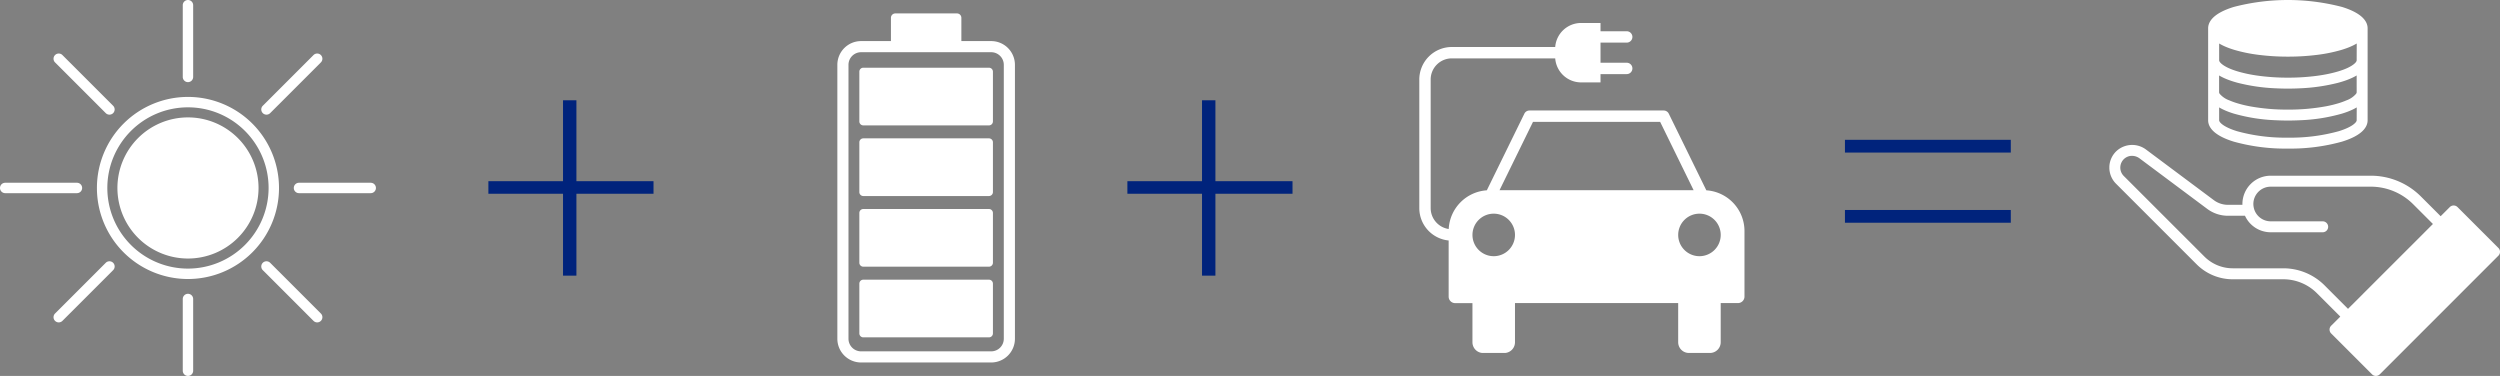
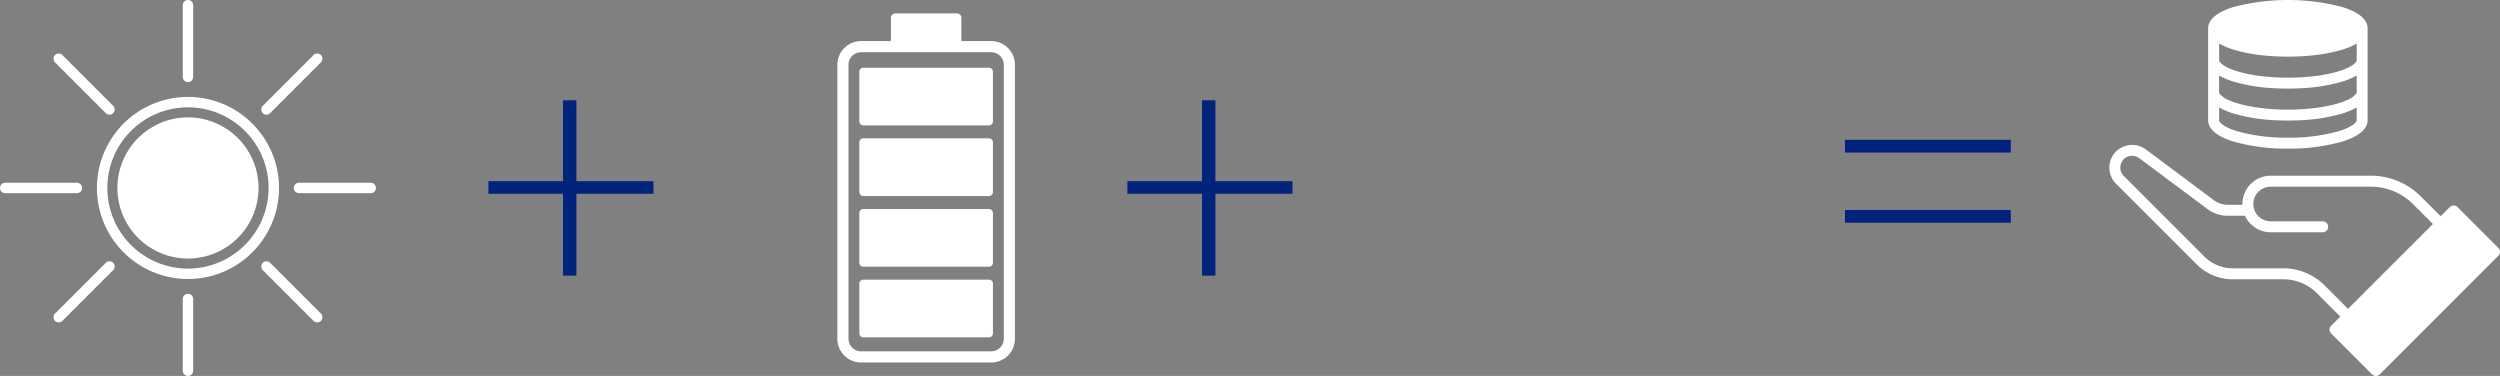
<svg xmlns="http://www.w3.org/2000/svg" width="391.935" height="58.936" viewBox="0 0 391.935 58.936">
  <rect x="0" y="0" width="391.935" height="58.936" fill="#808080" stroke="none" />
  <defs>
    <clipPath id="clip-path">
      <rect id="Rectangle_58" data-name="Rectangle 58" width="58.937" height="58.936" fill="#fff" />
    </clipPath>
    <clipPath id="clip-path-2">
      <rect id="Rectangle_59" data-name="Rectangle 59" width="27.84" height="54.726" fill="#fff" />
    </clipPath>
    <clipPath id="clip-path-3">
      <rect id="Rectangle_60" data-name="Rectangle 60" width="50.979" height="51.733" fill="#fff" />
    </clipPath>
    <clipPath id="clip-path-4">
      <rect id="Rectangle_102" data-name="Rectangle 102" width="61.242" height="58.936" fill="#fff" />
    </clipPath>
  </defs>
  <g id="Group_117" data-name="Group 117" transform="translate(-201.76 -2063.081)">
    <g id="Group_112" data-name="Group 112" transform="translate(201.76 2063.081)">
      <g id="Group_37" data-name="Group 37" transform="translate(0)" clip-path="url(#clip-path)">
        <path id="Path_73" data-name="Path 73" d="M125.983,111.71a14.273,14.273,0,1,0,14.273,14.273,14.273,14.273,0,0,0-14.273-14.273m0,26.914a12.641,12.641,0,1,1,12.641-12.641,12.655,12.655,0,0,1-12.641,12.641" transform="translate(-96.515 -96.515)" fill="#fff" />
        <path id="Path_74" data-name="Path 74" d="M146.378,135.315a11.062,11.062,0,1,0,11.063,11.063,11.063,11.063,0,0,0-11.063-11.063" transform="translate(-116.909 -116.909)" fill="#fff" />
        <path id="Path_75" data-name="Path 75" d="M211.461,12.877a.816.816,0,0,0,.816-.816V.816a.816.816,0,1,0-1.632,0V12.061a.816.816,0,0,0,.816.816" transform="translate(-181.993 0)" fill="#fff" />
        <path id="Path_76" data-name="Path 76" d="M12.877,211.462a.816.816,0,0,0-.816-.816H.816a.816.816,0,1,0,0,1.632H12.061a.816.816,0,0,0,.816-.816" transform="translate(0 -181.994)" fill="#fff" />
        <path id="Path_77" data-name="Path 77" d="M211.461,338.624a.816.816,0,0,0-.816.816v11.244a.816.816,0,1,0,1.632,0V339.44a.816.816,0,0,0-.816-.816" transform="translate(-181.993 -292.564)" fill="#fff" />
        <path id="Path_78" data-name="Path 78" d="M350.684,210.646H339.44a.816.816,0,1,0,0,1.632h11.244a.816.816,0,0,0,0-1.632" transform="translate(-292.564 -181.994)" fill="#fff" />
        <path id="Path_79" data-name="Path 79" d="M69.887,71.041a.816.816,0,0,0,1.154-1.154L63.09,61.936a.816.816,0,1,0-1.154,1.154Z" transform="translate(-53.305 -53.305)" fill="#fff" />
        <path id="Path_80" data-name="Path 80" d="M69.887,301.378l-7.951,7.951a.816.816,0,1,0,1.154,1.154l7.951-7.951a.816.816,0,1,0-1.154-1.154" transform="translate(-53.305 -260.178)" fill="#fff" />
        <path id="Path_81" data-name="Path 81" d="M302.533,301.378a.816.816,0,1,0-1.154,1.154l7.951,7.951a.816.816,0,0,0,1.154-1.154Z" transform="translate(-260.179 -260.178)" fill="#fff" />
        <path id="Path_82" data-name="Path 82" d="M301.956,71.279a.813.813,0,0,0,.577-.239l7.951-7.951a.816.816,0,0,0-1.154-1.154l-7.951,7.951a.816.816,0,0,0,.577,1.393" transform="translate(-260.179 -53.304)" fill="#fff" />
      </g>
    </g>
    <g id="Group_113" data-name="Group 113" transform="translate(333.035 2065.186)">
      <g id="Group_39" data-name="Group 39" transform="translate(0)" clip-path="url(#clip-path-2)">
        <path id="Path_83" data-name="Path 83" d="M24.117,4.336H19.443V.688A.688.688,0,0,0,18.755,0H9.085A.688.688,0,0,0,8.4.688V4.336H3.723A3.723,3.723,0,0,0,0,8.059V51a3.723,3.723,0,0,0,3.723,3.723H24.117A3.723,3.723,0,0,0,27.84,51V8.059a3.723,3.723,0,0,0-3.723-3.723M26.095,51a1.98,1.98,0,0,1-1.978,1.978H3.723A1.98,1.98,0,0,1,1.745,51V8.059A1.98,1.98,0,0,1,3.723,6.081H24.117a1.98,1.98,0,0,1,1.978,1.978Z" fill="#fff" />
        <path id="Path_84" data-name="Path 84" d="M44.04,287h-19.7a.621.621,0,0,0-.621.621v7.8a.621.621,0,0,0,.621.621h19.7a.621.621,0,0,0,.621-.621v-7.8A.621.621,0,0,0,44.04,287" transform="translate(-20.271 -245.258)" fill="#fff" />
        <path id="Path_85" data-name="Path 85" d="M44.04,210.838h-19.7a.621.621,0,0,0-.621.621v7.8a.621.621,0,0,0,.621.621h19.7a.621.621,0,0,0,.621-.621v-7.8a.621.621,0,0,0-.621-.621" transform="translate(-20.271 -180.176)" fill="#fff" />
        <path id="Path_86" data-name="Path 86" d="M44.04,134.681h-19.7a.621.621,0,0,0-.621.621v7.8a.621.621,0,0,0,.621.621h19.7a.621.621,0,0,0,.621-.621v-7.8a.621.621,0,0,0-.621-.621" transform="translate(-20.271 -115.094)" fill="#fff" />
        <path id="Path_87" data-name="Path 87" d="M44.04,58.524h-19.7a.621.621,0,0,0-.621.621v7.8a.621.621,0,0,0,.621.621h19.7a.621.621,0,0,0,.621-.621v-7.8a.621.621,0,0,0-.621-.621" transform="translate(-20.271 -50.013)" fill="#fff" />
      </g>
    </g>
-     <path id="Path_202" data-name="Path 202" d="M616.869,1382.844v1.97H590.981v-1.97Zm-12.088-12.684v27.492h-2.1V1370.16Z" transform="translate(-312.655 708.643)" fill="#00237c" />
+     <path id="Path_202" data-name="Path 202" d="M616.869,1382.844v1.97H590.981v-1.97Zm-12.088-12.684v27.492h-2.1V1370.16" transform="translate(-312.655 708.643)" fill="#00237c" />
    <path id="Path_203" data-name="Path 203" d="M616.869,1382.844v1.97H590.981v-1.97Zm-12.088-12.684v27.492h-2.1V1370.16Z" transform="translate(-212.476 708.643)" fill="#00237c" />
    <g id="Group_114" data-name="Group 114" transform="translate(424.27 2066.683)">
      <g id="Group_41" data-name="Group 41" transform="translate(0)" clip-path="url(#clip-path-3)">
-         <path id="Path_88" data-name="Path 88" d="M45,26.234,39.112,14.221a.891.891,0,0,0-.8-.5H17.27a.891.891,0,0,0-.8.5L10.585,26.234A6.4,6.4,0,0,0,4.611,32.3a3.318,3.318,0,0,1-2.829-3.277V8.862A3.317,3.317,0,0,1,5.1,5.549H21.307a4.072,4.072,0,0,0,4.06,3.767H28.41v-1.3h4.108a.891.891,0,0,0,0-1.782H28.41V3.08h4.108a.891.891,0,0,0,0-1.782H28.41V0H25.367a4.072,4.072,0,0,0-4.06,3.767H5.1A5.1,5.1,0,0,0,0,8.862V29.025A5.1,5.1,0,0,0,4.6,34.1v8.8a1.02,1.02,0,0,0,1.02,1.02H8.332v6.136a1.683,1.683,0,0,0,1.683,1.684h3.3A1.684,1.684,0,0,0,15,50.049V43.913H40.585v6.136a1.683,1.683,0,0,0,1.683,1.684h3.3a1.684,1.684,0,0,0,1.684-1.684V43.913h2.708a1.02,1.02,0,0,0,1.02-1.02V32.617A6.4,6.4,0,0,0,45,26.234M17.826,15.5H37.756l5.249,10.716H12.577ZM11.664,36.562A3.333,3.333,0,1,1,15,33.229a3.333,3.333,0,0,1-3.333,3.333m32.254,0a3.333,3.333,0,1,1,3.333-3.333,3.333,3.333,0,0,1-3.333,3.333" fill="#fff" />
-       </g>
+         </g>
    </g>
    <rect id="Rectangle_114" data-name="Rectangle 114" width="26" height="2" transform="translate(491 2085)" fill="#00237c" />
    <rect id="Rectangle_115" data-name="Rectangle 115" width="26" height="2" transform="translate(491 2096)" fill="#00237c" />
    <g id="Group_115" data-name="Group 115" transform="translate(532.453 2063.081)">
      <g id="Group_100" data-name="Group 100" clip-path="url(#clip-path-4)">
        <path id="Path_160" data-name="Path 160" d="M129.324,1.088a33.633,33.633,0,0,0-16.97,0c-3.318,1.021-4.016,2.387-4.016,3.352V18.854c0,.965.7,2.332,4.016,3.352a30.073,30.073,0,0,0,8.484,1.088,30.076,30.076,0,0,0,8.486-1.088c3.318-1.021,4.016-2.387,4.016-3.352V4.44c0-.965-.7-2.332-4.016-3.352m2.3,17.766c0,.342-.747,1.079-2.8,1.713a28.333,28.333,0,0,1-7.981,1.012,28.329,28.329,0,0,1-7.98-1.012c-2.057-.633-2.8-1.371-2.8-1.713V16.838c.17.1.356.2.559.3a10.894,10.894,0,0,0,1.046.44q.326.118.695.232a27.653,27.653,0,0,0,6.606,1.042c.616.03,1.244.046,1.878.046s1.264-.016,1.88-.046a27.653,27.653,0,0,0,6.606-1.042q.369-.114.695-.232a10.921,10.921,0,0,0,1.046-.44c.2-.1.389-.2.559-.3Zm0-4.394a.461.461,0,0,1-.09.242,3.548,3.548,0,0,1-1.515,1.032,11.355,11.355,0,0,1-1.2.439c-.041.013-.083.026-.126.037h0a18.69,18.69,0,0,1-1.841.447,32.323,32.323,0,0,1-6.013.527,32.292,32.292,0,0,1-6.01-.527,18.729,18.729,0,0,1-1.843-.447h0c-.043-.011-.084-.024-.126-.037a11.032,11.032,0,0,1-1.2-.439,3.548,3.548,0,0,1-1.515-1.032.461.461,0,0,1-.09-.242v-2.63c.07.043.143.084.219.126.107.059.22.117.34.176.2.1.417.194.653.29.126.05.256.1.393.15q.326.118.695.232c.057.017.114.036.173.051.152.046.307.09.466.132a28.944,28.944,0,0,0,5.941.858c.625.031,1.261.047,1.9.047s1.281-.016,1.906-.047a28.929,28.929,0,0,0,5.941-.858c.159-.041.314-.086.466-.132.059-.016.116-.034.173-.051q.369-.114.695-.232c.137-.05.267-.1.393-.152q.354-.142.653-.289c.119-.059.233-.117.34-.176.076-.041.149-.083.219-.126Zm0-5.009c0,.192-.234.506-.8.858a6.171,6.171,0,0,1-.8.416c-.253.112-.542.223-.868.332-.106.036-.217.071-.332.107l-.123.037c-.386.116-.794.22-1.222.316-.2.047-.415.09-.628.132-.642.124-1.322.227-2.03.307a34.975,34.975,0,0,1-3.978.22,34.949,34.949,0,0,1-3.977-.22c-.708-.08-1.388-.183-2.028-.307-.214-.041-.425-.086-.629-.132-.427-.1-.835-.2-1.221-.316l-.124-.037c-.114-.036-.224-.07-.332-.107-.326-.109-.613-.22-.868-.332a6.174,6.174,0,0,1-.8-.416c-.566-.352-.8-.666-.8-.858V6.819c.07.043.143.084.22.127a8.952,8.952,0,0,0,.994.465c.326.132.688.26,1.086.383l.17.051a23.913,23.913,0,0,0,3.677.748,36.266,36.266,0,0,0,4.637.287,36.312,36.312,0,0,0,4.64-.287,23.858,23.858,0,0,0,3.675-.748l.17-.051c.4-.123.76-.252,1.086-.383a9.219,9.219,0,0,0,.994-.465c.076-.043.15-.084.22-.127Z" transform="translate(-92.852)" fill="#fff" />
        <path id="Path_161" data-name="Path 161" d="M60.991,175.093l-6.408-6.408a.857.857,0,0,0-1.213,0l-1.431,1.431-3.08-3.079a11.1,11.1,0,0,0-7.9-3.272H25.293A4.438,4.438,0,0,0,20.86,168.2c0,.043,0,.086,0,.13H18.586a3.716,3.716,0,0,1-2.209-.734l-10.61-7.919a3.632,3.632,0,0,0-4.545.13A3.543,3.543,0,0,0,0,162.377a3.585,3.585,0,0,0,1.045,2.644L13.67,177.644a8,8,0,0,0,5.7,2.359H27.25a7.445,7.445,0,0,1,5.3,2.194l3.654,3.654-1.431,1.431a.857.857,0,0,0,0,1.213l6.408,6.408a.858.858,0,0,0,1.213,0l18.6-18.6a.858.858,0,0,0,0-1.213m-27.229,5.892a9.147,9.147,0,0,0-6.511-2.7H19.366a6.3,6.3,0,0,1-4.483-1.857L2.26,163.808a1.858,1.858,0,0,1,.093-2.714,1.815,1.815,0,0,1,1.2-.442,1.988,1.988,0,0,1,1.187.4l10.61,7.919a5.443,5.443,0,0,0,3.235,1.074h2.678a4.438,4.438,0,0,0,4.029,2.588h8.182a.858.858,0,0,0,0-1.715H25.293a2.721,2.721,0,0,1-2.608-1.961v-.006a2.834,2.834,0,0,1-.069-.307c-.006-.036-.012-.073-.017-.109s-.008-.067-.011-.1c-.006-.077-.012-.155-.012-.233a2.72,2.72,0,0,1,2.718-2.717H40.961a9.393,9.393,0,0,1,6.686,2.769l3.08,3.079L37.416,184.639Z" transform="translate(-0.001 -136.219)" fill="#fff" />
      </g>
    </g>
  </g>
</svg>